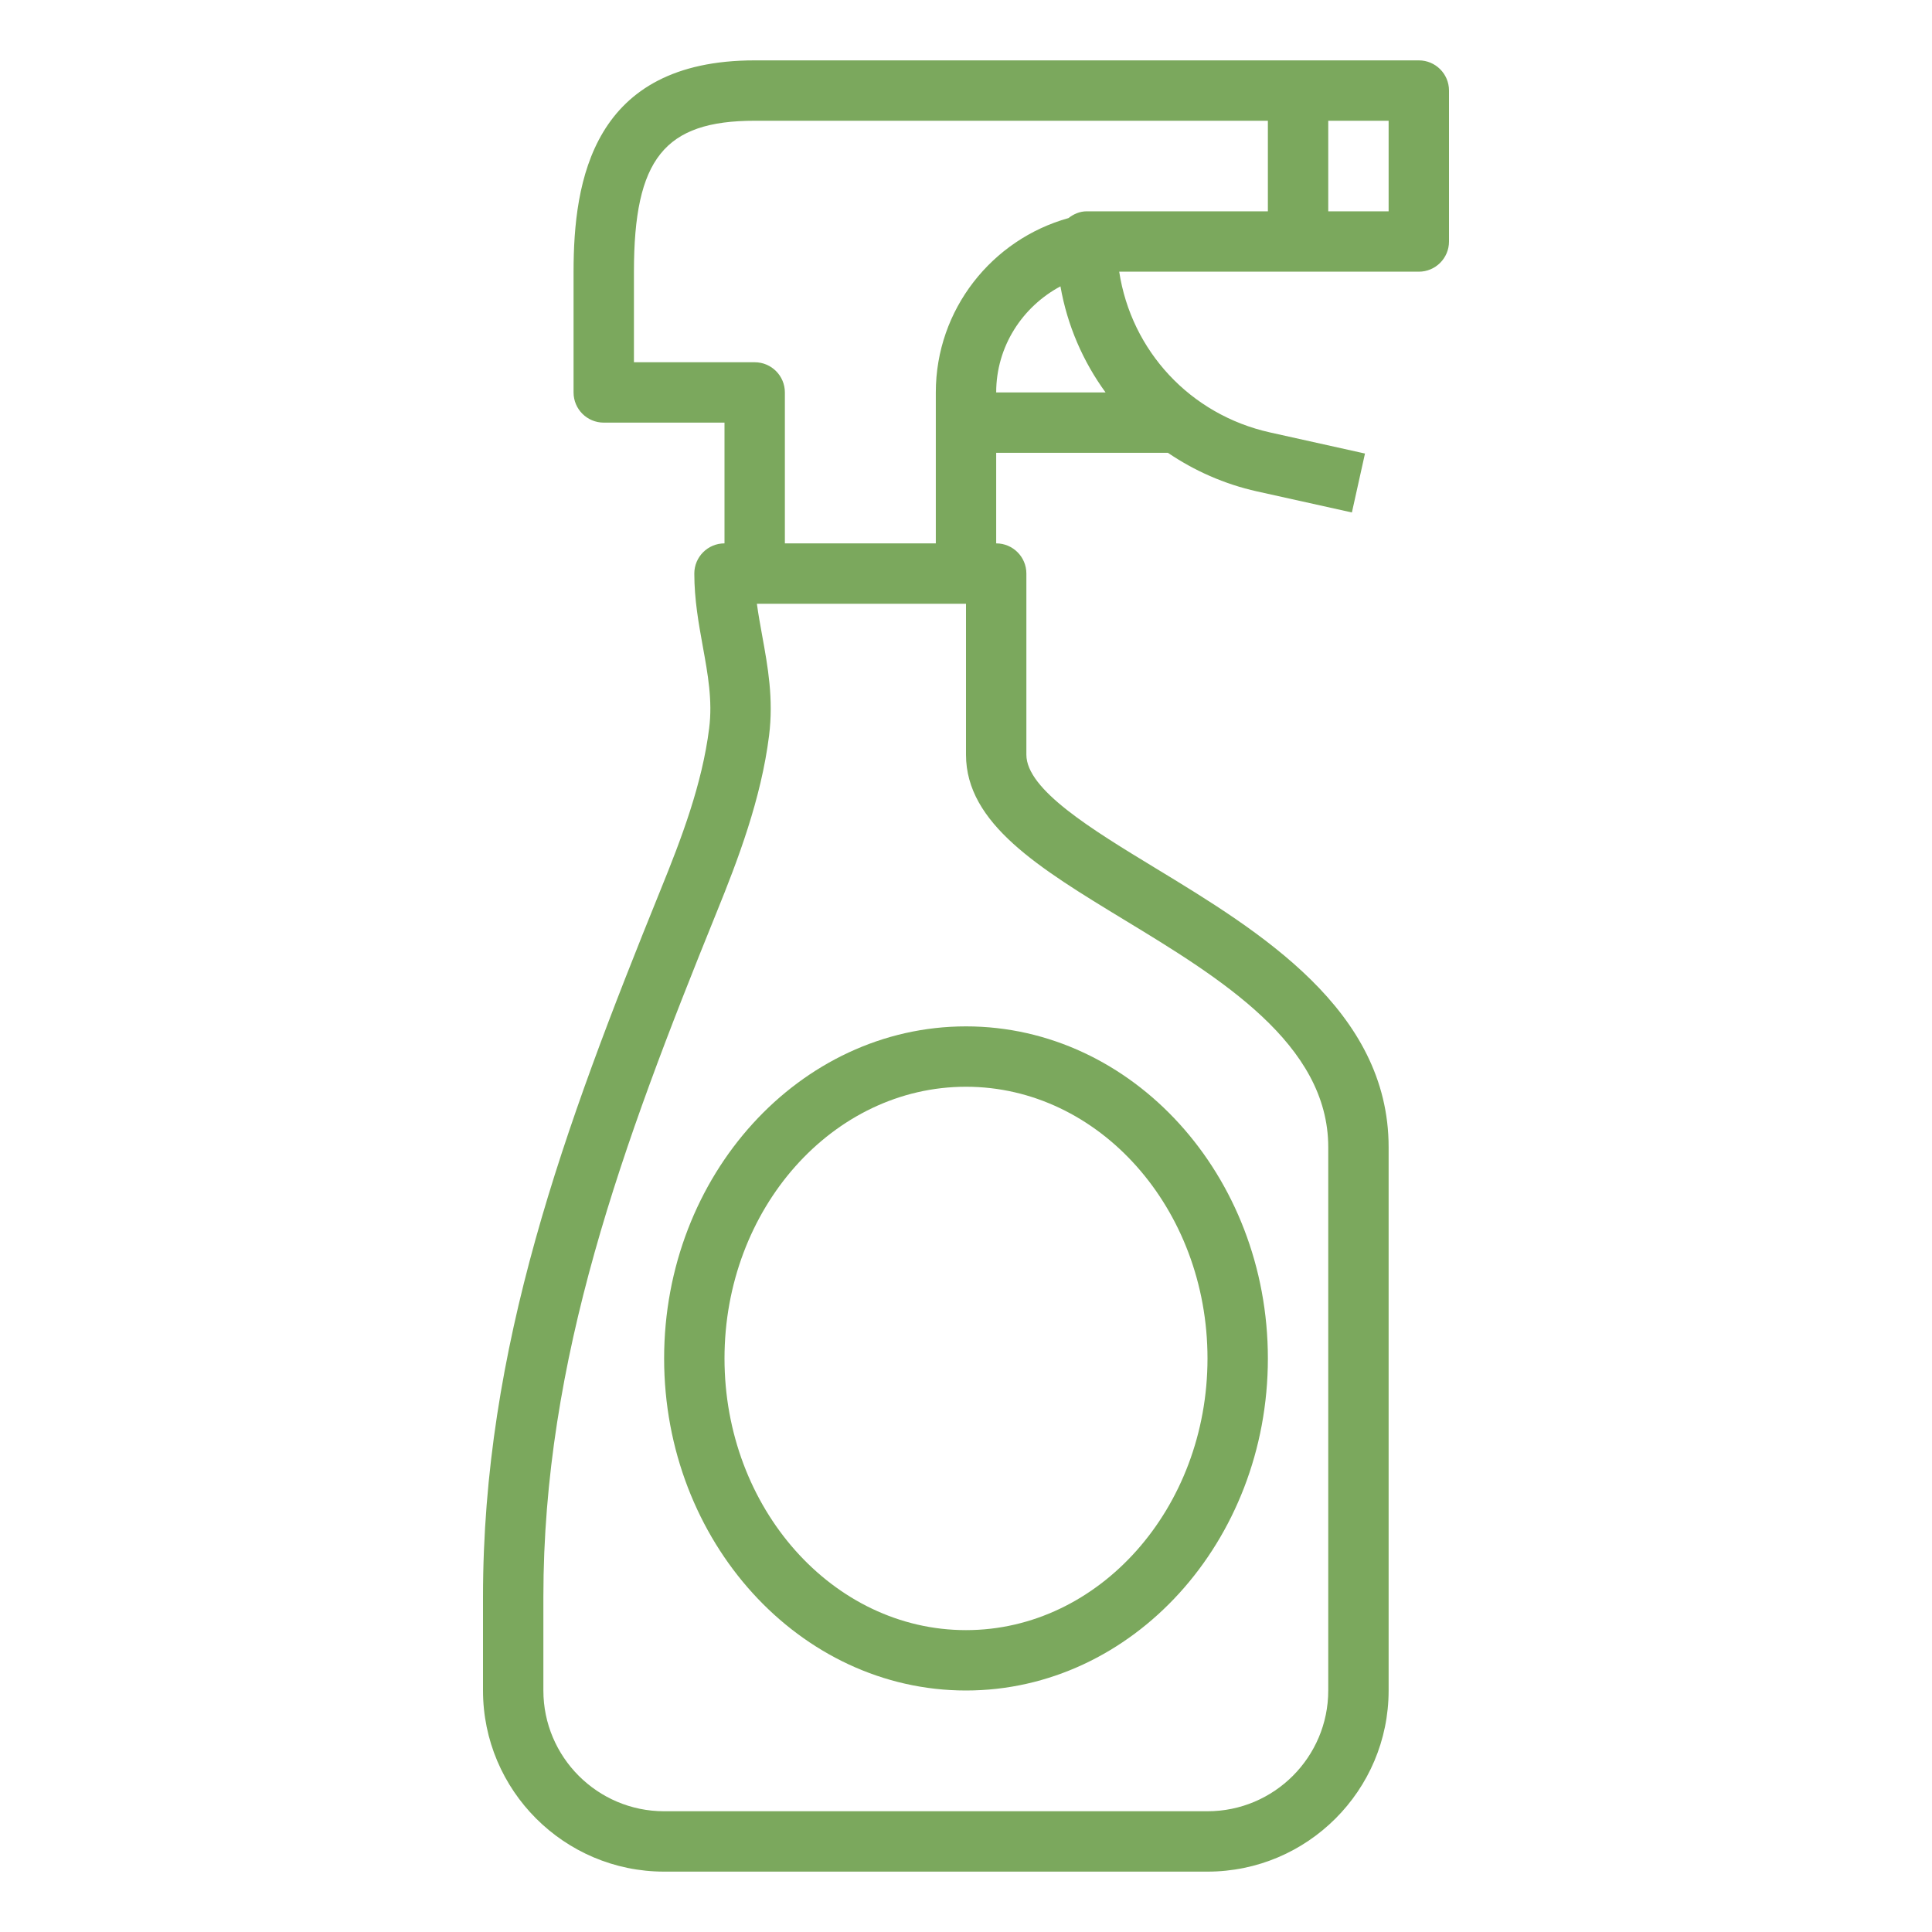
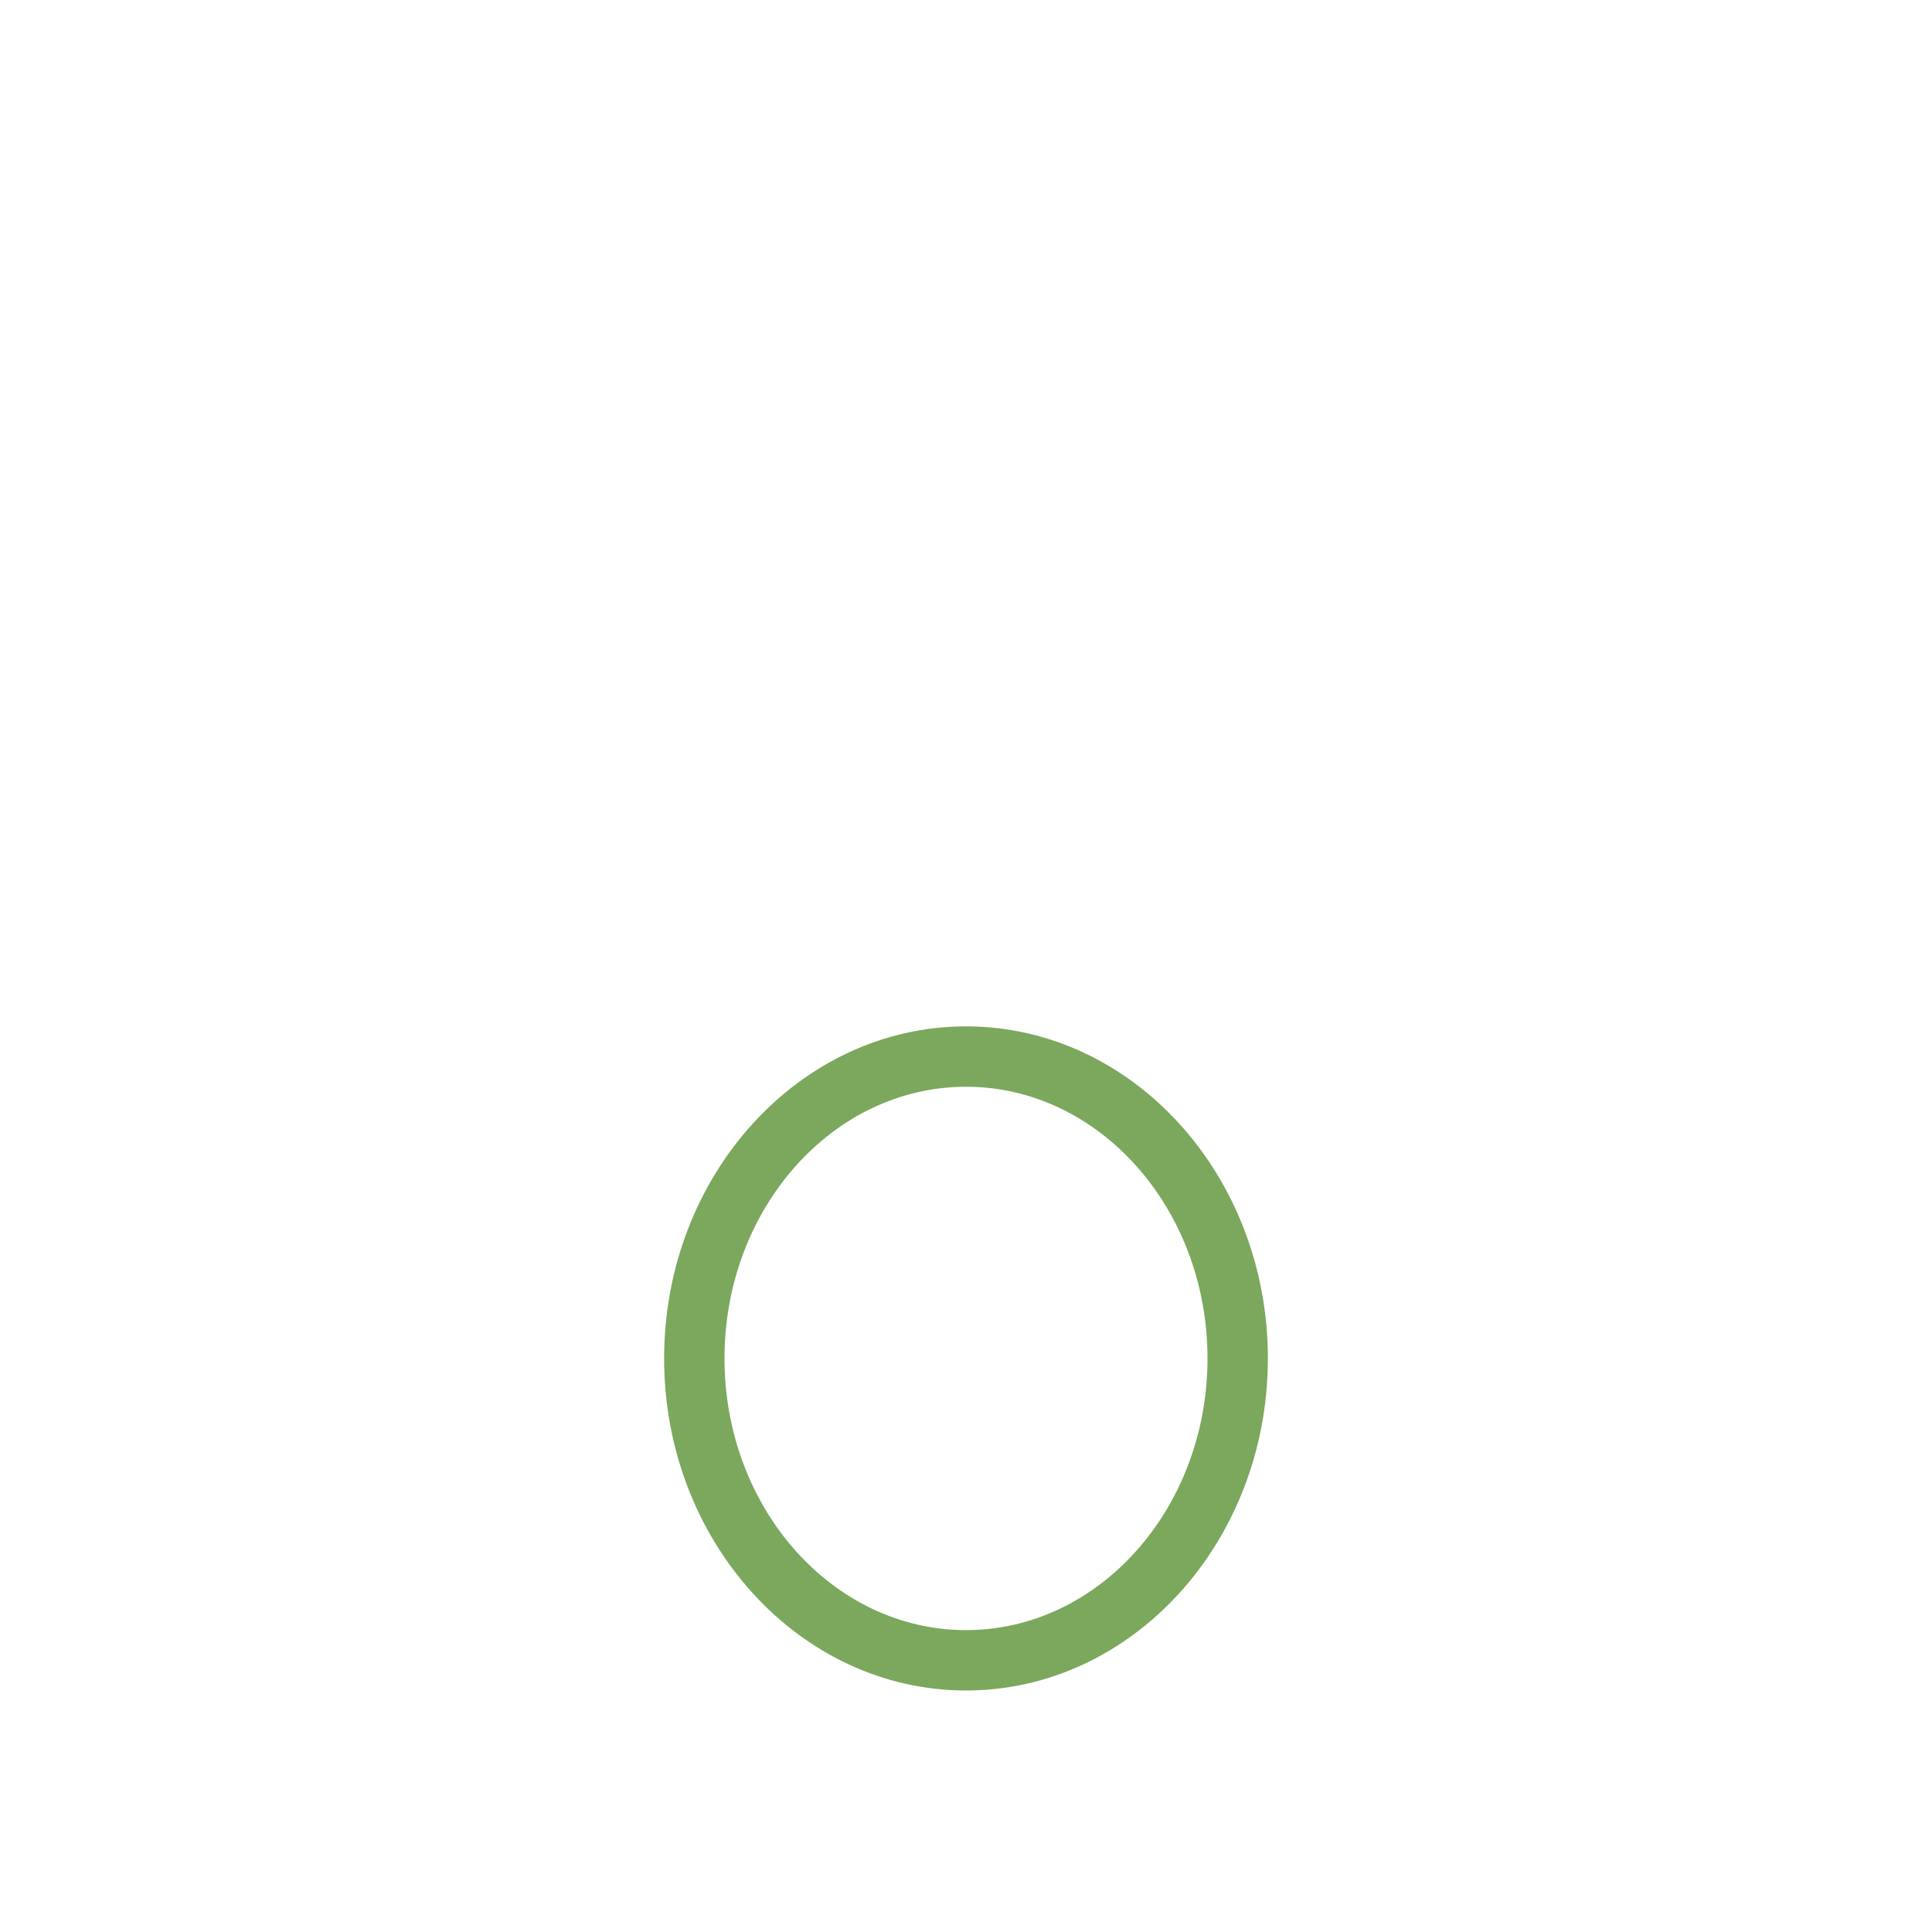
<svg xmlns="http://www.w3.org/2000/svg" width="80" height="80" viewBox="0 0 80 80" fill="none">
-   <path d="M27.5 77.5H50C54.136 77.5 57.5 74.136 57.5 70V47.5C57.5 41.814 52.148 38.561 47.845 35.947C45.218 34.35 42.5 32.7 42.5 31.25V23.75C42.5 23.06 41.941 22.5 41.25 22.5V18.75H48.361C49.451 19.49 50.691 20.045 52.05 20.348L55.979 21.22L56.521 18.78L52.593 17.907C49.273 17.17 46.843 14.518 46.344 11.25H50H53.75H58.75C59.441 11.25 60 10.69 60 10V3.75C60 3.06 59.441 2.5 58.75 2.5H53.75H31.25C24.527 2.5 23.75 7.494 23.75 11.25V16.25C23.75 16.94 24.309 17.5 25 17.5H30V22.5C29.309 22.5 28.75 23.06 28.75 23.75C28.75 24.83 28.93 25.816 29.102 26.771C29.311 27.922 29.509 29.01 29.365 30.154C29.074 32.476 28.215 34.725 27.36 36.83C23.334 46.758 20 55.814 20 66.129V70C20 74.136 23.364 77.5 27.5 77.5ZM57.5 8.75H55V5H57.5V8.75ZM43.911 11.857C44.194 13.476 44.845 14.967 45.779 16.25H41.25C41.25 14.342 42.336 12.701 43.911 11.857ZM31.25 15H26.25V11.25C26.25 6.577 27.512 5 31.25 5H52.5V8.75H50H46.25H45C44.71 8.75 44.454 8.865 44.242 9.031C41.08 9.912 38.75 12.81 38.75 16.25V22.5H32.5V16.25C32.5 15.56 31.941 15 31.25 15ZM22.5 66.129C22.5 56.265 25.751 47.449 29.677 37.769C30.554 35.61 31.516 33.086 31.845 30.464C32.036 28.939 31.795 27.61 31.561 26.324C31.48 25.872 31.399 25.435 31.341 25H40V31.25C40 34.106 43.035 35.949 46.546 38.084C50.509 40.491 55 43.22 55 47.5V70C55 72.757 52.758 75 50 75H27.5C24.742 75 22.5 72.757 22.5 70V66.129Z" fill="#7BA85D" />
-   <path d="M40 70C46.892 70 52.5 63.831 52.5 56.25C52.5 48.669 46.892 42.5 40 42.5C33.108 42.5 27.5 48.669 27.5 56.25C27.5 63.831 33.108 70 40 70ZM40 45C45.514 45 50 50.047 50 56.25C50 62.453 45.514 67.5 40 67.5C34.486 67.5 30 62.453 30 56.25C30 50.047 34.486 45 40 45Z" fill="#7BA85D" />
+   <path d="M40 70C46.892 70 52.5 63.831 52.5 56.25C52.5 48.669 46.892 42.5 40 42.5C33.108 42.5 27.5 48.669 27.5 56.25C27.5 63.831 33.108 70 40 70M40 45C45.514 45 50 50.047 50 56.25C50 62.453 45.514 67.5 40 67.5C34.486 67.5 30 62.453 30 56.25C30 50.047 34.486 45 40 45Z" fill="#7BA85D" />
</svg>